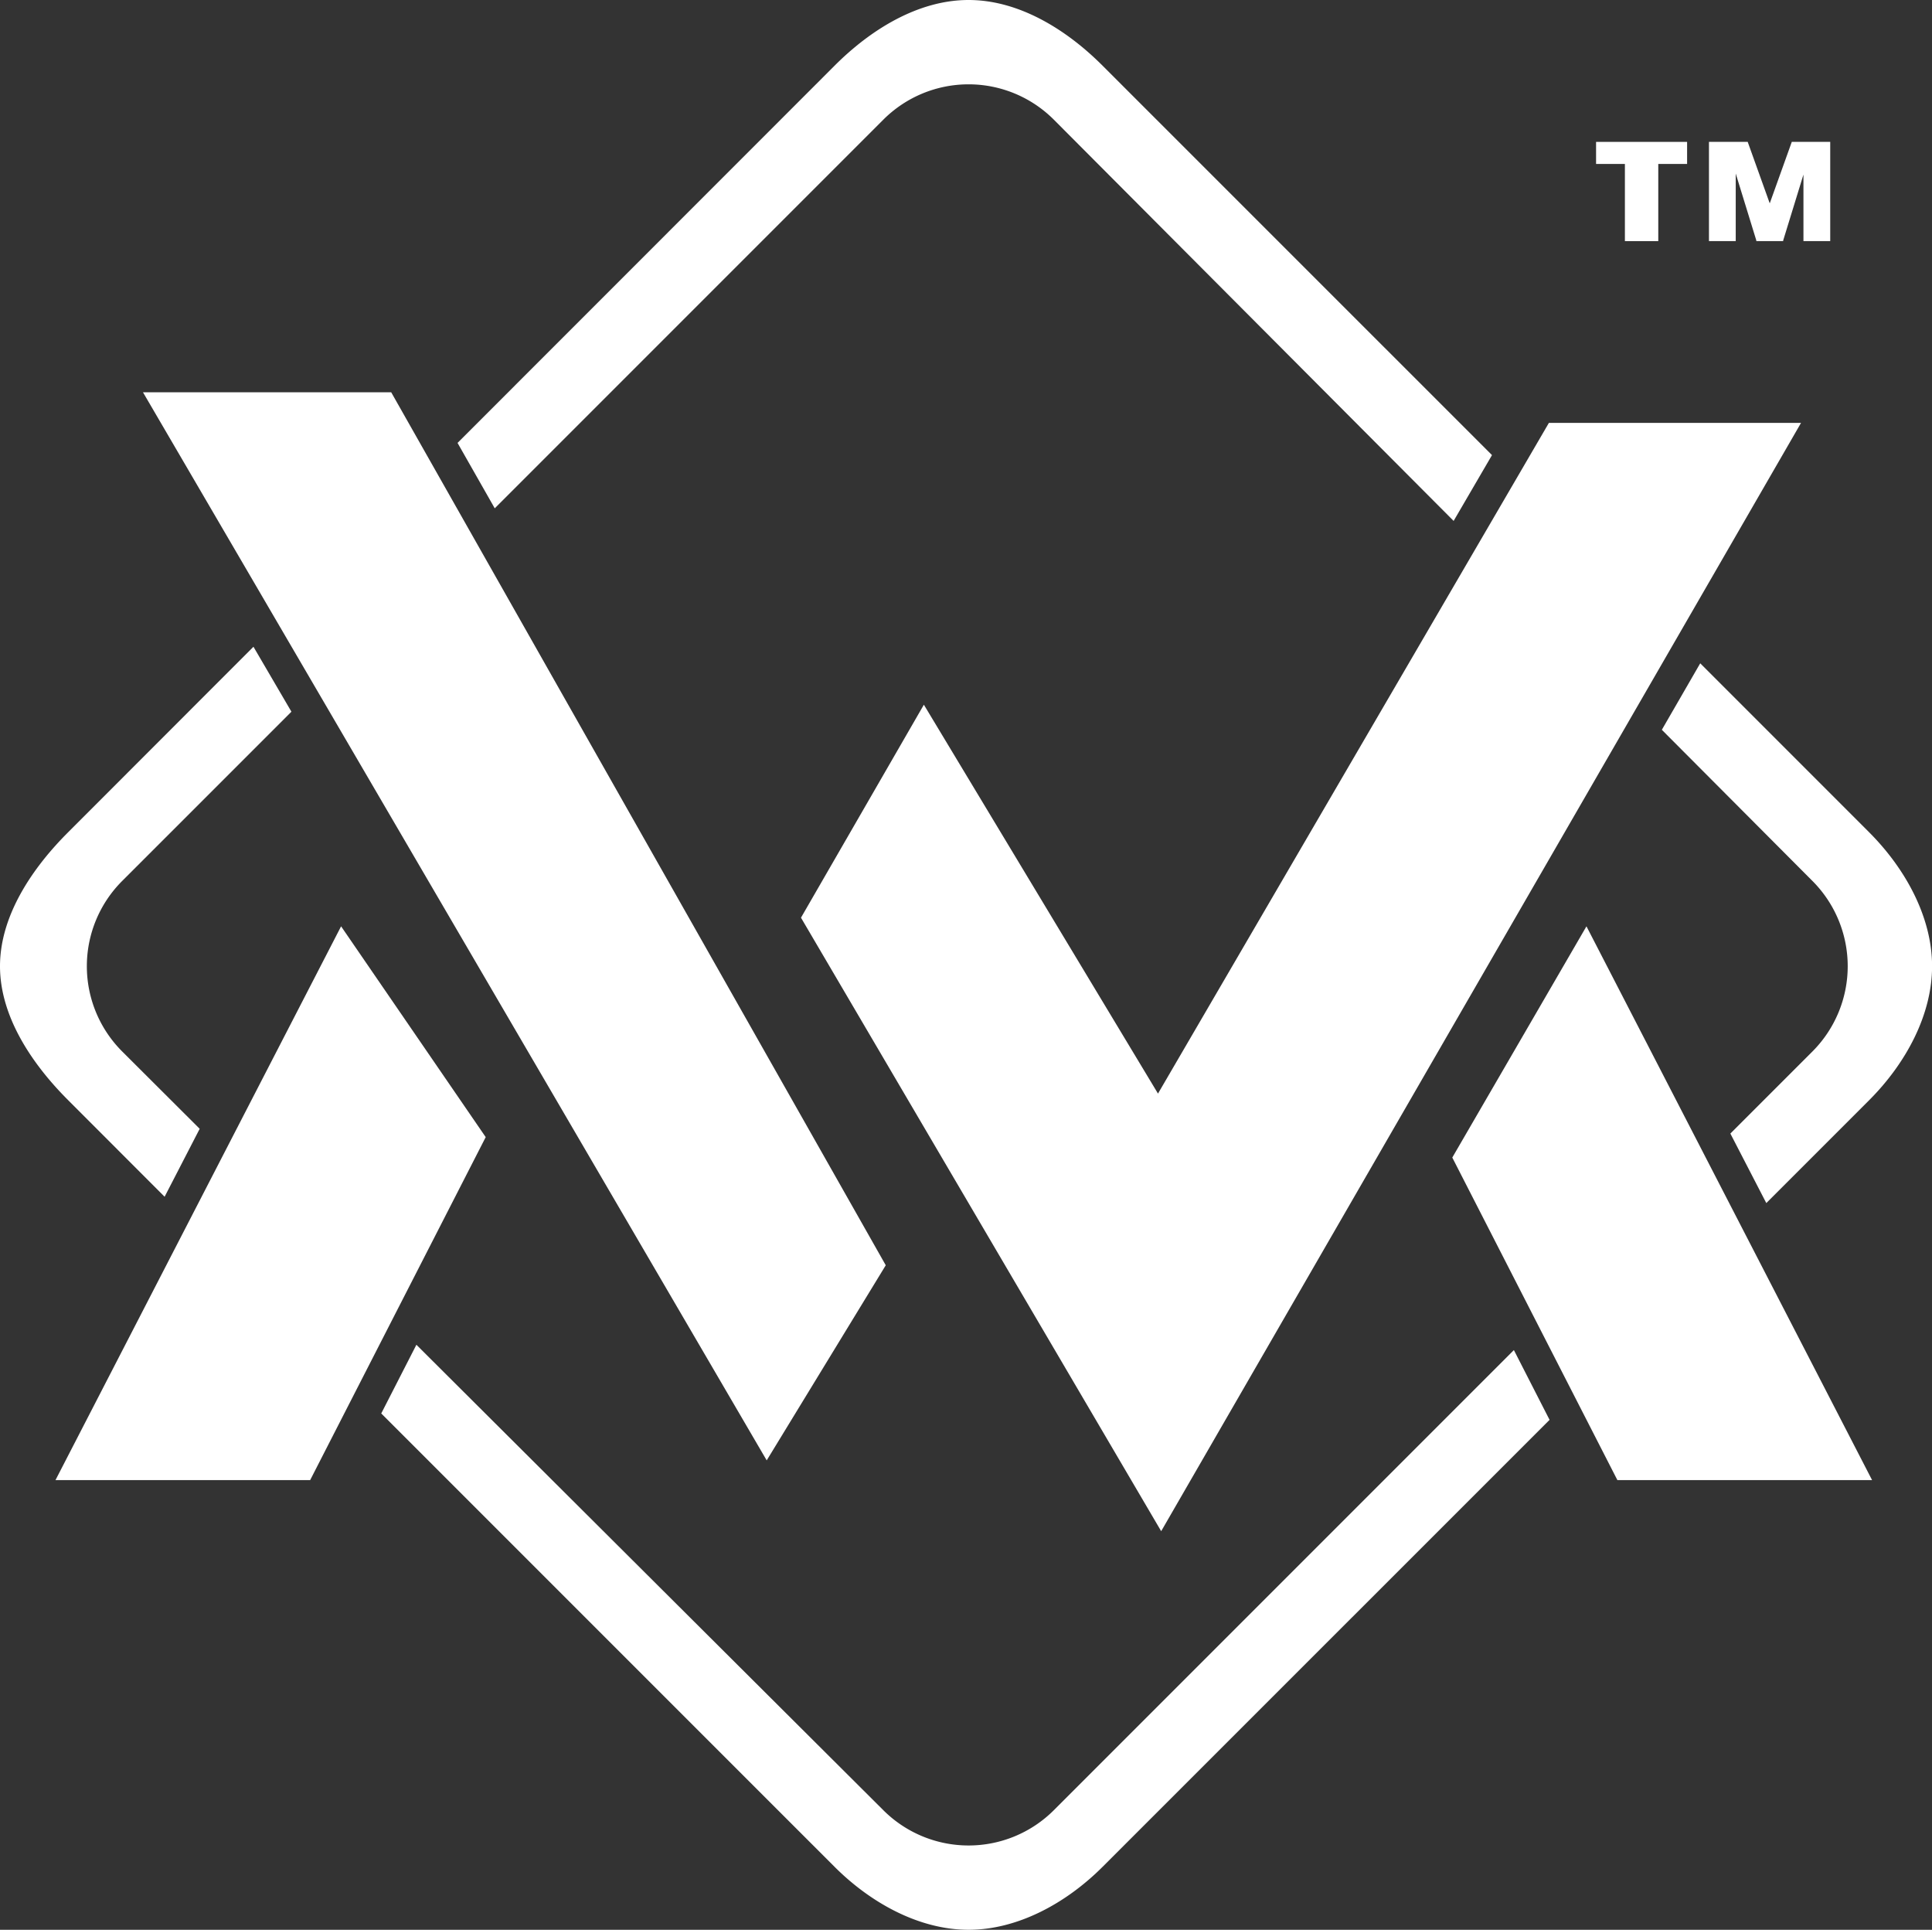
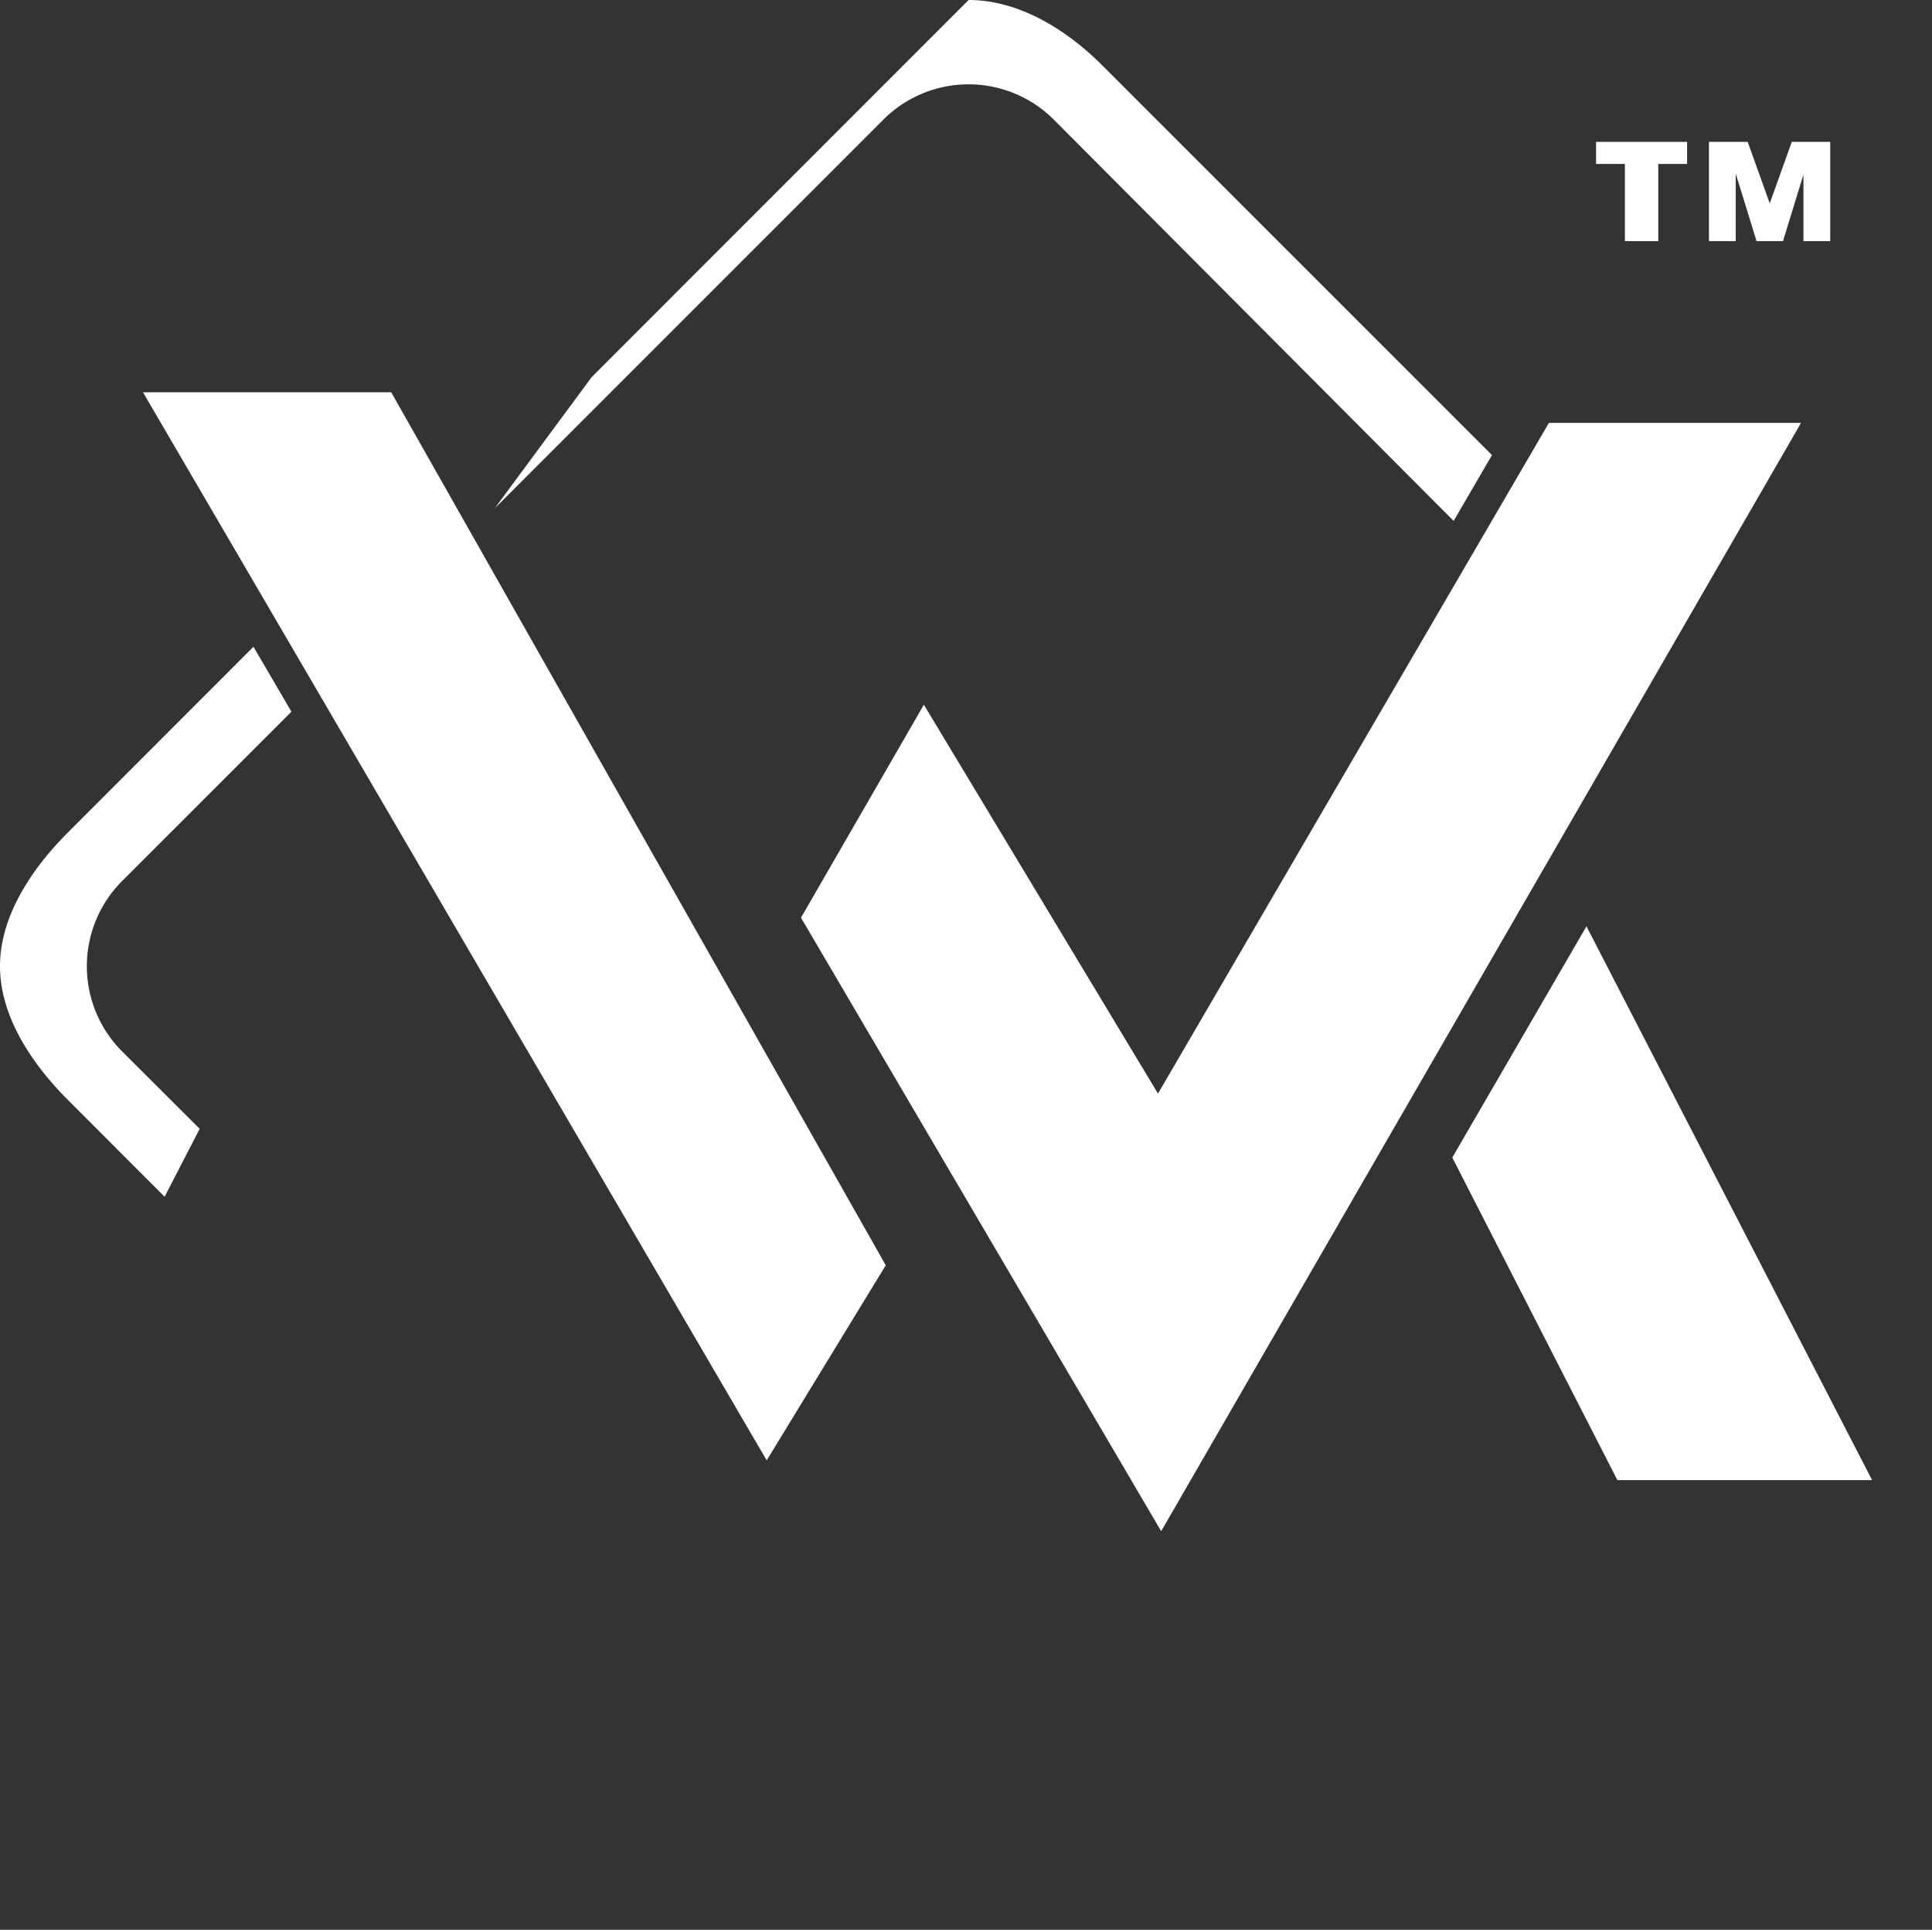
<svg xmlns="http://www.w3.org/2000/svg" viewBox="0 0 763.48 762.48">
  <rect x="0" y="0" width="763.48" height="762.48" fill="#333333" stroke="none" />
  <defs>
    <style>.cls-1{fill:#fff;}</style>
  </defs>
  <g data-name="Capa 2" id="Capa_2">
    <g data-name="Capa 2" id="Capa_2-2">
      <polygon points="56.5 154.99 302.98 577.01 350.03 499.92 154.59 154.99 56.5 154.99" class="cls-1" />
-       <polygon points="122.57 584.8 191.94 449.29 134.79 366 21.93 584.8 122.57 584.8" class="cls-1" />
      <polygon points="573.91 457.36 639.15 584.8 739.8 584.8 626.93 366 573.91 457.36" class="cls-1" />
      <polygon points="365.09 278.44 316.53 362.59 458.87 604.99 711.73 167.08 612.09 167.08 457.61 432.09 365.09 278.44" class="cls-1" />
-       <path d="M738.56,328.76l-66.67-66.68-15.17,26.27,59.52,59.73a47.68,47.68,0,0,1,0,67.36L683.8,447.88,698,475.35l40.59-40.59c14.62-14.61,24.92-33.81,24.92-53S753.18,343.37,738.56,328.76Z" class="cls-1" />
-       <path d="M195.51,200.84,349.08,47.27a47.63,47.63,0,0,1,67.36,0l158,158.55,15.16-26L435.76,26C421.6,11.8,402.78,0,382.76,0s-38.84,11.8-53,26l-148.95,149Z" class="cls-1" />
+       <path d="M195.51,200.84,349.08,47.27a47.63,47.63,0,0,1,67.36,0l158,158.55,15.16-26L435.76,26C421.6,11.8,402.78,0,382.76,0l-148.95,149Z" class="cls-1" />
      <path d="M65.05,472.85,78.91,446,48.28,415.44a47.61,47.61,0,0,1,0-67.36l66.88-66.88-15-25.66L27,328.76C12.8,342.91,0,361.74,0,381.76s12.8,38.84,27,53Z" class="cls-1" />
-       <path d="M598.25,533.43,416.44,715.24a47.68,47.68,0,0,1-67.36,0L164.55,531.33l-13.89,27.14,179.1,179.09c14.61,14.62,33.8,24.92,53,24.92s38.39-10.3,53-24.92L612.35,561Z" class="cls-1" />
      <polygon points="708.07 56.06 699.36 80.35 690.65 56.06 675.34 56.06 675.34 95.27 685.92 95.27 685.92 68.57 694.08 95.08 694.01 95.27 694.13 95.27 704.59 95.27 704.71 95.27 704.65 95.08 712.68 68.98 712.68 95.27 723.26 95.27 723.26 56.06 708.07 56.06" class="cls-1" />
      <polygon points="630.73 56.06 630.73 64.78 642.12 64.78 642.12 95.27 655.31 95.27 655.31 64.78 666.7 64.78 666.7 56.06 630.73 56.06" class="cls-1" />
    </g>
  </g>
</svg>